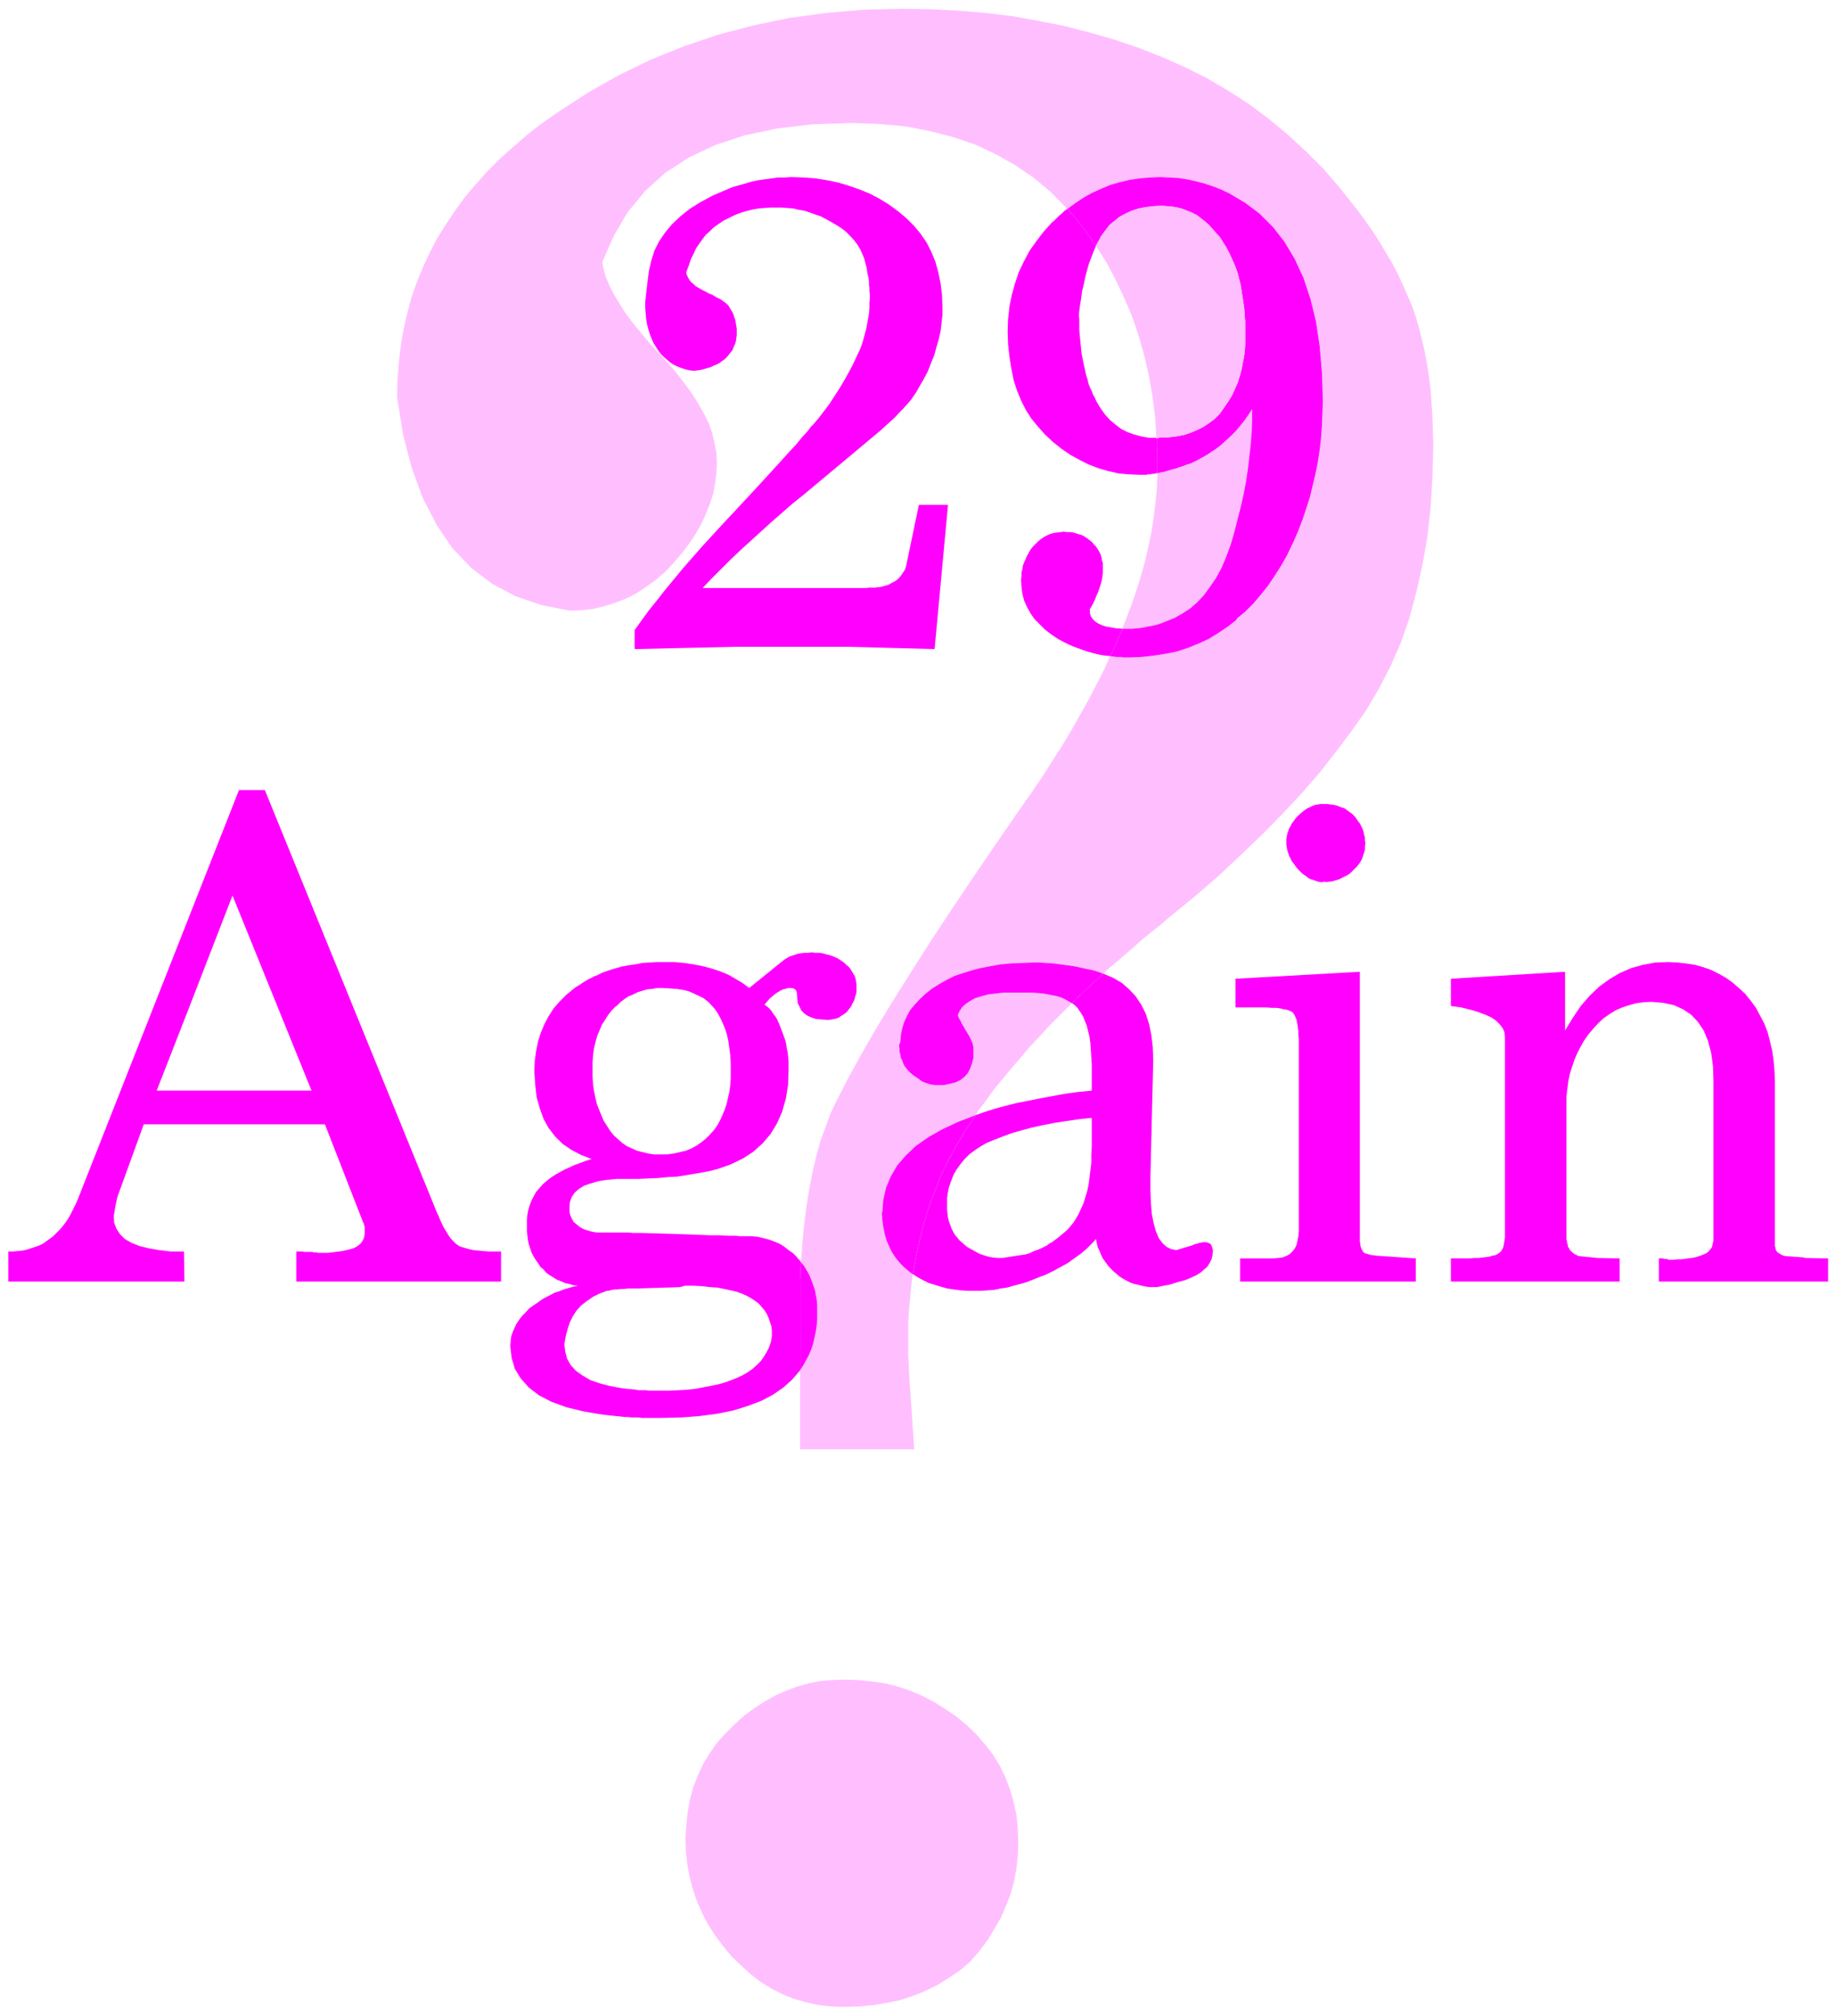
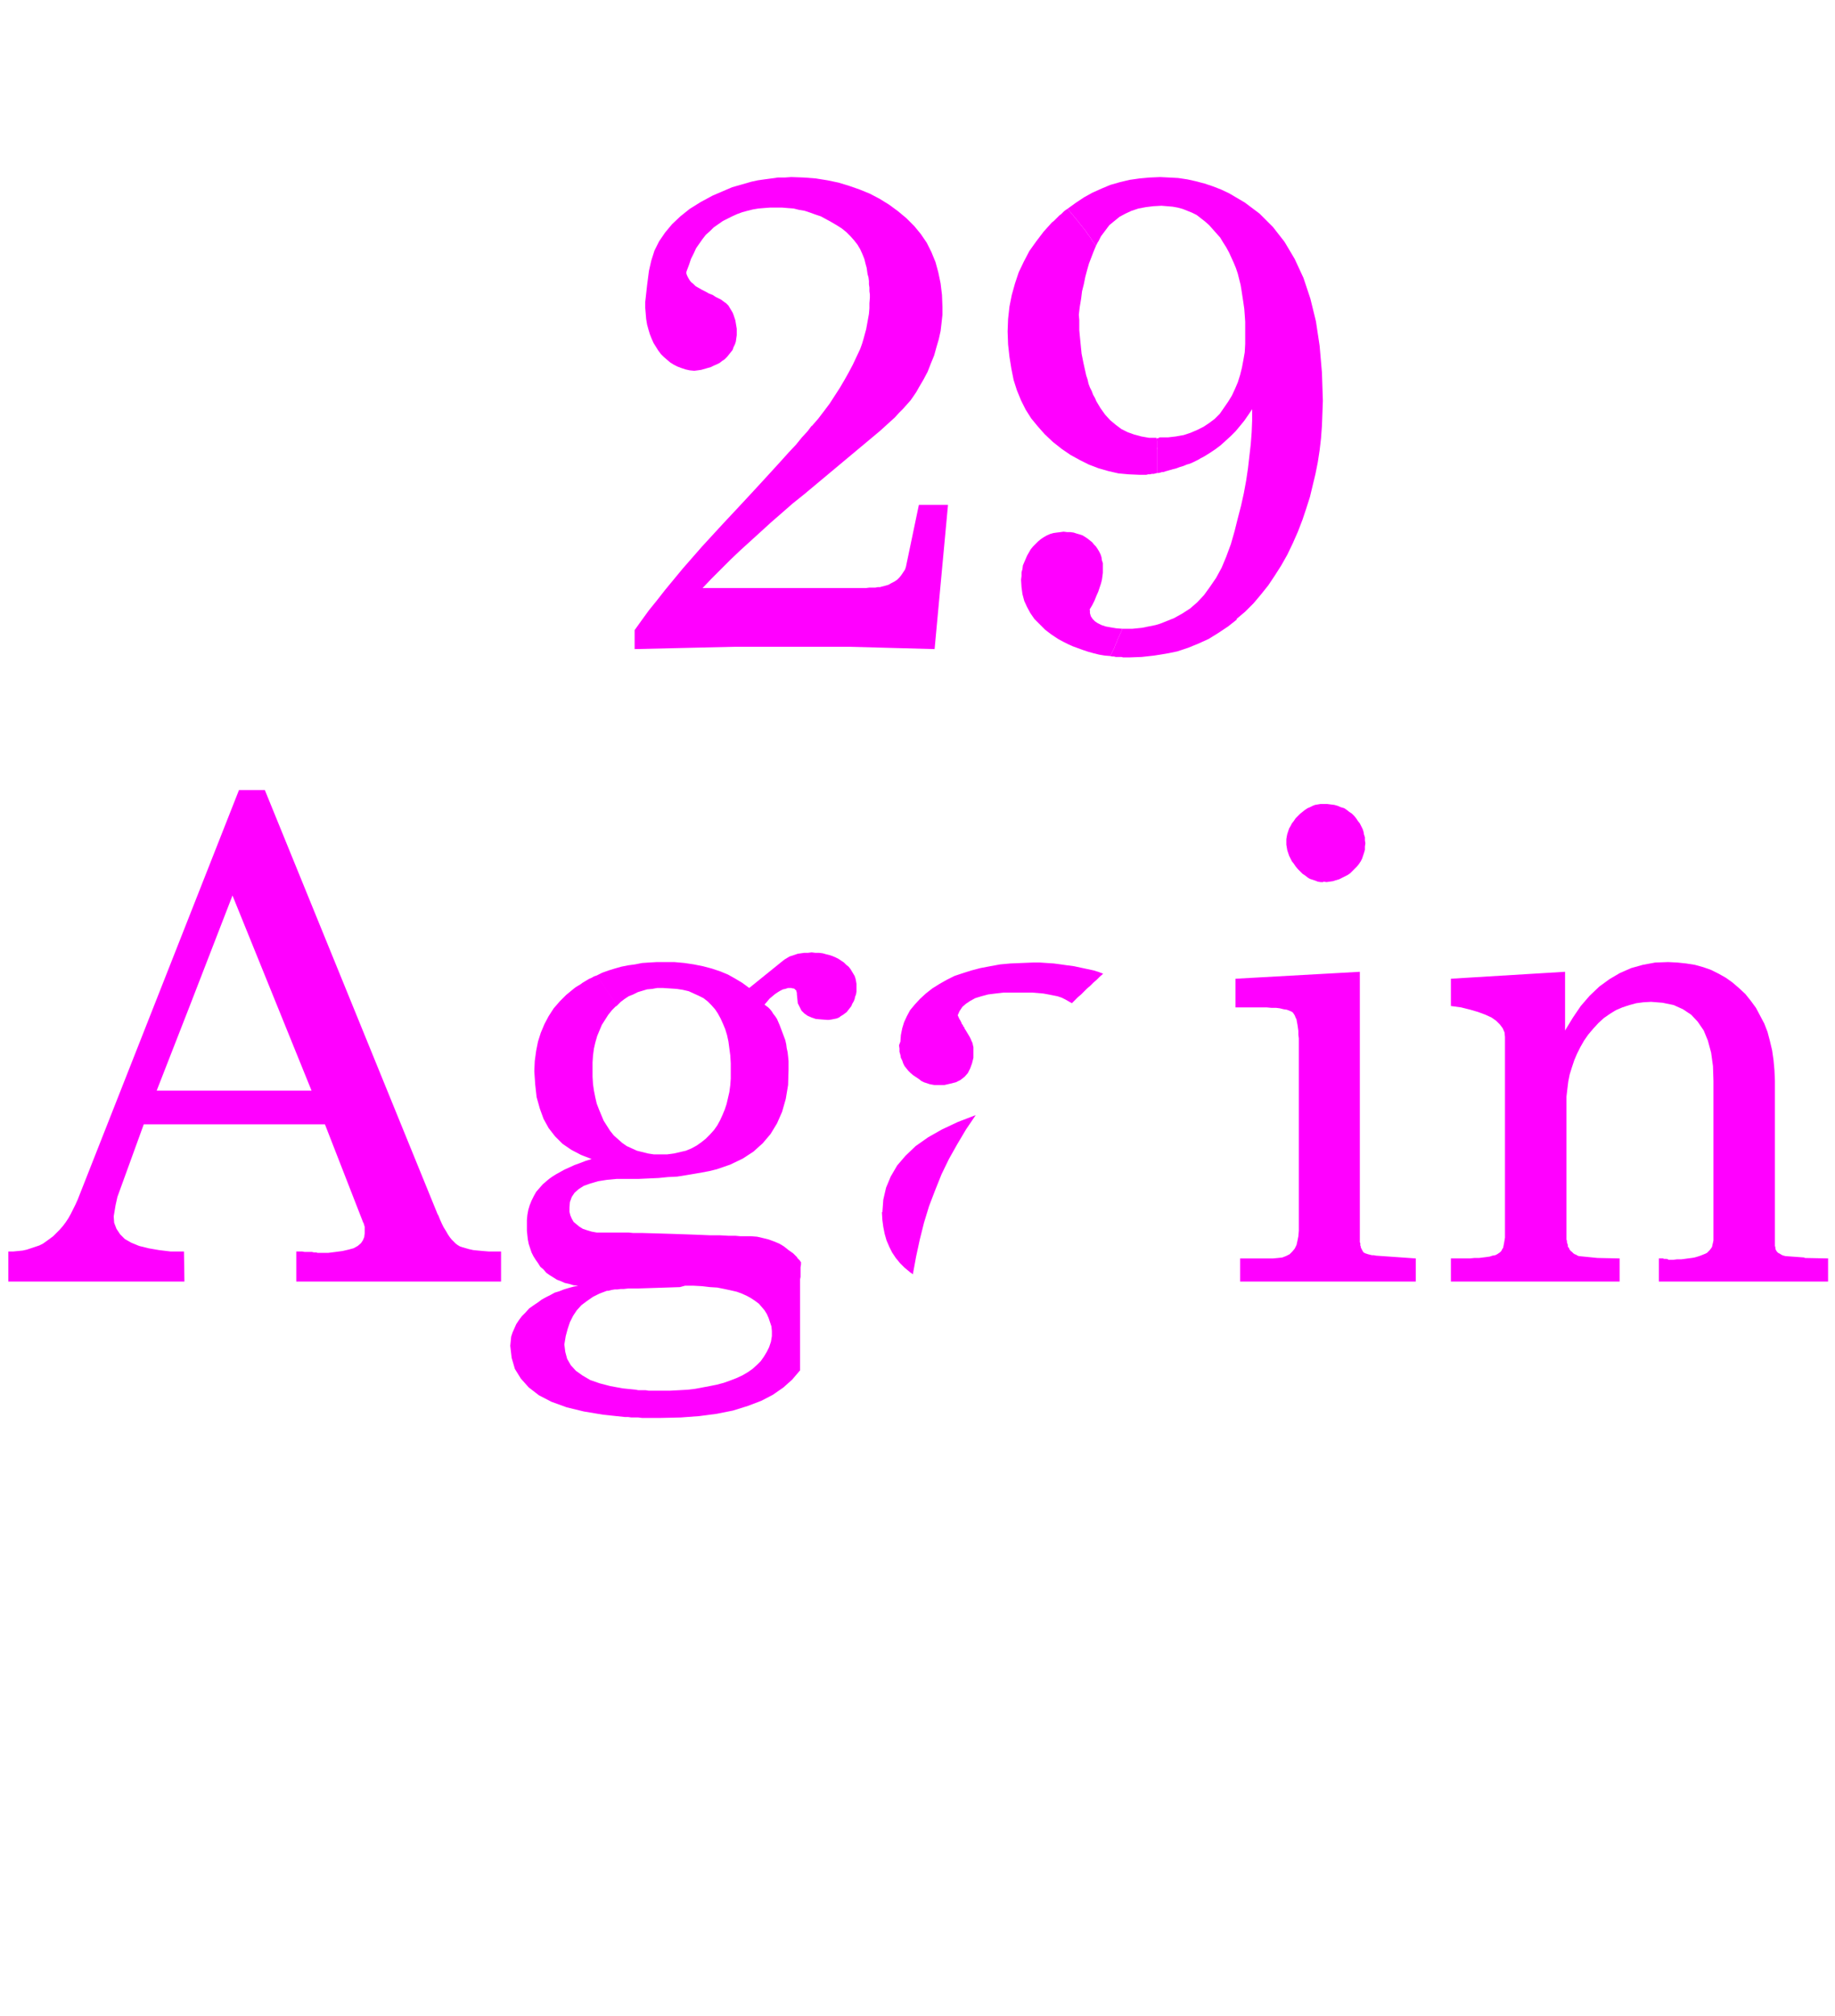
<svg xmlns="http://www.w3.org/2000/svg" fill-rule="evenodd" height="581.333" preserveAspectRatio="none" stroke-linecap="round" viewBox="0 0 3970 4360" width="529.333">
  <style>.pen1{stroke:none}.brush2{fill:#f0f}.brush3{fill:#ffbfff}</style>
  <path class="pen1 brush2" fill-rule="nonzero" d="m947 2627-374-918h-56l-156 396 51 67 91-235 171 422H339l73-187-51-67-193 490-5 11-5 10-5 10-5 9-6 9-6 8-7 8-7 7-7 7-8 6-7 5-7 5-8 4-9 3-9 3-9 3-9 2-10 1-10 1H18v65h381l-1-65h-29l-25-3-23-4-20-5-17-7-14-8-10-10-8-12-5-13-1-14 4-24 4-18 57-157h392l83 213 1 1v2l1 1v2l1 2v15l-1 8-3 7-4 6-7 6-9 5-11 3-13 3-15 2-16 2h-23l-3-1h-5l-4-1h-16l-5-1h-13v65h443v-65h-27l-12-1-11-1-10-1-9-2-7-2-7-2-6-2-5-3-4-3-4-4-5-5-4-5-4-6-4-7-5-8-4-8-4-9-4-10z" />
-   <path class="pen1 brush3" fill-rule="nonzero" d="m2540 1336 18-9 17-11 15-13 15-16 13-18 13-19 12-22 10-24 10-27 8-28 7-28 7-27 6-27 5-27 4-27 3-26 3-26 2-26 1-25v-25l-8 12-9 13-9 11-10 12-10 10-11 10-11 10-12 9-12 8-13 8-6 3-5 3-6 3-6 3-7 3-7 2-7 3-7 2-8 3-8 2-3 1-4 1-3 1-4 1-3 1-3 1h-3l-3 1-4 1h-3l-1 32-3 32-4 32-5 33-7 33-8 34-10 35-11 34-13 36-14 36h22l10-1 10-1 10-2 10-2 10-2 10-3 10-4 10-4 10-4z" />
-   <path class="pen1 brush3" fill-rule="nonzero" d="m2934 451-34-43-36-42-38-38-40-37-41-34-43-32-45-29-46-27-48-24-50-22-51-20-53-18-53-15-54-14-56-11-56-10-58-7-58-5-60-3-61-1-84 2-82 7-80 11-77 16-76 20-74 25-72 29-70 34-67 38-66 43-33 23-32 25-30 26-29 26-26 26-25 28-24 28-21 29-20 30-19 30-16 31-15 32-13 32-12 34-9 34-8 35-6 35-4 36-3 38-1 37 13 81 19 73 24 65 30 58 34 50 40 42 46 35 51 27 56 19 61 12 26-1 25-3 24-6 23-7 23-9 22-11 21-14 21-15 20-17 19-20 18-21 16-21 14-21 12-21 10-22 9-22 7-22 4-22 3-23 1-23-1-20-4-21-5-22-8-22-11-22-13-23-15-23-17-23-19-24-22-25-24-25-21-25-19-23-17-22-14-22-12-20-10-19-8-19-5-17-3-16 25-57 30-51 38-46 43-39 51-33 57-27 63-21 71-15 76-9 84-3 58 2 57 5 53 10 51 13 48 16 45 21 43 24 41 28 37 31 35 36 18-13 18-12 18-10 20-9 19-8 21-6 21-5 21-3 22-2 23-1 20 1 19 1 20 3 18 4 19 5 18 6 18 7 17 8 17 10 17 10 32 24 29 29 25 32 22 37 19 41 15 45 12 49 8 53 5 58 2 61-1 27-1 27-2 27-3 26-4 26-5 25-6 25-6 25-8 25-8 24-10 26-11 25-12 25-13 23-14 22-14 21-16 20-16 19-18 18-18 17-19 15-21 14-21 13-22 10-22 9-24 8-25 5-25 4-27 3-27 1h-13l-4-1h-12l-4-1h-4l-4-1-14 31-16 31-16 31-18 32-18 32-19 32-21 33-21 33-22 33-24 34-56 81-53 78-49 73-46 70-42 66-39 62-35 58-31 54-28 51-24 47-13 27-11 30-11 30-9 33-8 34-7 36-6 37-5 39-4 41-3 42 7 9 6 10 5 9 4 10 4 11 4 11 2 11 2 11 1 12v28l-1 14-2 14-3 14-3 13-4 12-5 12-6 11-6 11-7 11v171h247l-11-161-1-22-1-23v-67l1-21 2-22 2-21 2-21 3-21h-1v-1h-1l-1-1-1-1h-1l-1-1-12-10-10-10-9-11-8-12-6-12-6-14-4-14-3-15-2-15v-17l2-27 6-26 10-24 14-24 18-21 22-21 27-19 30-17 34-16 39-15v-1l1-1v-1l1-1 1-1 1-1v-1l1-1v-1l17-22 17-24 19-23 19-23 20-23 20-24 22-23 22-24 23-23 24-24-7-4-7-4-8-4-9-3-10-2-10-2-11-2-12-1-12-1h-62l-17 2-16 2-15 4-13 4-11 6-9 6-8 7-6 9-4 9 4 9 1 1 1 2 1 2 1 2 1 3 2 2 1 3 2 2 1 3 2 3 3 5 3 5 3 5 2 4 2 5 2 4 1 5 1 4v23l-3 12-4 11-5 10-7 8-9 7-10 5-12 3-13 3h-21l-6-1-5-1-6-2-6-2-6-3-5-4-6-4-6-4-6-5-5-5-4-5-4-5-3-6-2-6-3-6-1-6-2-7v-7l-1-7 3-8 1-14 3-15 4-13 6-13 7-13 10-12 11-12 13-12 14-11 16-10 16-9 16-8 18-6 19-6 19-5 21-4 22-4 22-2 24-1 25-1h15l15 1 15 1 15 2 14 2 15 2 14 3 14 3 14 3 13 4 1 1h2l1 1h2v1h2l13-12 14-12 14-12 14-12 14-12 14-13 15-12 15-12 15-12 15-13 55-45 52-45 49-46 47-45 44-45 41-44 39-45 35-45 33-44 31-44 27-46 25-48 22-50 19-54 15-56 13-58 11-61 7-64 4-66 2-70-1-32-1-31-2-30-2-29-4-29-4-27-5-26-6-26-6-24-7-24-8-23-10-23-10-23-11-24-12-23-14-23-14-24-15-23-17-24-17-23zm-843 3280-23-19-24-16-24-15-25-13-26-11-27-9-28-7-28-4-29-3-30-1-27 1-25 2-25 5-25 7-24 9-23 10-23 13-23 15-22 16-21 19-20 20-18 20-16 23-14 23-11 24-10 25-7 26-5 27-3 28-2 30 1 29 3 28 5 27 7 27 9 26 11 25 13 25 15 23 17 23 19 23 21 20 21 19 22 17 23 14 24 12 25 10 25 7 27 6 27 3 29 1 32-1 31-3 30-5 29-6 27-9 27-11 26-13 24-15 24-16 22-19 20-23 18-24 15-25 14-24 11-26 10-26 7-26 5-27 3-27 1-28-1-31-3-30-6-28-8-28-10-26-12-25-15-24-17-22-19-22-21-20z" />
  <path class="pen1 brush2" fill-rule="nonzero" d="m1756 921-9 12-12 13-13 16-16 17-18 20-21 23-22 24-24 26-27 29-29 31-23 25-23 25-21 24-21 24-19 23-19 23-18 23-17 21-16 22-15 21v41l217-5h246l186 5 29-312h-63l-28 134-2 6-4 6-4 6-4 5-5 5-6 4-6 3-7 4-7 2-8 2-3 1h-5l-5 1h-13l-8 1h-353l19-20 20-20 21-21 21-20 22-20 22-20 23-21 23-20 24-21 25-20 164-137 11-10 11-10 10-9 9-10 9-9 8-9 8-9 7-10 6-9 5-9 10-17 9-17 7-18 7-17 5-18 5-17 4-18 2-17 2-18v-17l-1-26-3-25-5-24-6-22-9-22-10-20-13-19-14-17-17-17-18-15-19-14-21-13-21-11-22-9-23-8-23-7-24-5-25-4-26-2-27-1-14 1h-15l-14 2-15 2-14 2-14 3-14 4-14 4-14 4-14 6-28 12-26 14-24 15-20 16-18 17-15 18-13 19-10 20-7 22-5 22-4 31-4 36v13l1 12 1 12 2 12 3 11 3 10 4 10 4 9 5 8 5 8 6 8 6 6 7 6 7 6 8 5 8 4 8 3 9 3 9 2 10 1 8-1 7-1 7-2 7-2 7-2 6-3 7-3 6-3 5-4 6-4 5-5 4-5 4-5 4-5 2-6 3-6 2-6 1-7 1-7v-14l-1-6-1-6-1-6-2-6-2-6-2-5-3-5-3-5-3-5-2-2-3-3-3-2-4-3-4-3-6-3-6-3-6-4-8-3-7-4-8-4-7-4-7-4-5-5-5-4-3-4-3-5-2-4-2-5v-4l6-16 4-12 6-12 5-11 7-10 7-10 7-9 9-8 8-8 10-7 10-7 10-5 10-5 11-5 11-4 11-3 12-3 12-2 12-1 13-1h26l12 1 13 1 12 3 12 2 12 4 11 4 12 4 11 6 11 6 12 7 11 7 10 8 9 9 8 9 7 9 6 10 5 11 4 10 3 12 2 7 1 7 1 7 2 7 1 8v7l1 7v8l1 7v7l-1 12v11l-1 12-2 11-2 11-2 11-3 11-3 11-3 10-4 11-8 17-8 17-9 17-9 16-10 17-11 17-11 17-12 16-13 17-14 16zm1192 1785-1-2-1-2-1-2-1-2v-2l-1-2v-5l-1-2v-585l-269 15v62h67l11 1h10l8 1 8 2 7 1 5 2 5 2 3 2 2 3 2 3 2 5 2 4 1 6 1 5 1 7 1 7v8l1 8v416l-1 12-2 10-2 9-4 8-5 6-6 6-8 4-8 3-9 1-11 1h-71v50h380v-50l-86-6-5-1h-4l-4-1-4-1-3-1-3-1-2-1-2-1-1-2-1-1zm-85-799 7 1 7-1 7-1 6-2 7-2 6-3 6-3 6-3 6-4 5-5 5-5 5-5 4-5 4-6 3-6 2-6 2-6 2-7v-7l1-7-1-6v-7l-2-6-1-6-2-6-3-6-3-6-4-5-4-6-4-5-5-5-6-4-5-4-6-4-7-2-7-3-7-2-8-1-8-1h-14l-6 1-6 1-5 2-6 3-5 2-6 4-5 4-5 4-5 5-5 5-4 6-4 5-3 6-3 5-2 6-2 6-1 5-1 6v12l1 6 1 6 2 6 2 6 3 6 3 6 4 5 4 6 5 6 5 5 5 5 6 4 5 4 5 3 6 2 6 2 5 2 6 1h6zm1041 813-41-3-4-1-3-1-2-1-3-2-2-1-2-1-2-2-1-1-1-2-1-1v-1l-1-2v-3l-1-3v-357l-1-23-2-22-3-21-5-21-5-19-7-18-9-17-9-17-11-15-12-15-14-13-14-12-14-10-16-9-16-8-17-6-18-5-19-3-19-2-20-1-28 1-27 5-25 7-25 11-22 13-22 16-21 20-19 22-17 25-17 28v-127l-247 15v59l22 3 20 5 17 5 16 6 13 6 10 7 8 8 6 8 4 9 1 10v434l-1 6-1 6-1 5-1 5-2 3-2 4-3 3-3 2-3 2-4 2-6 1-6 2-7 1-8 1-8 1h-10l-10 1h-41v50h365v-50l-48-1-40-4-3-1-3-2-3-1-3-2-2-2-2-2-2-1-1-2-2-2v-2l-2-2-1-2v-3l-1-3-1-3v-3l-1-3v-309l2-17 2-16 3-15 5-16 5-15 6-14 7-14 8-14 9-13 11-13 11-12 12-11 13-9 13-8 14-6 15-5 15-4 15-2 17-1 25 2 24 5 20 9 18 12 14 15 13 19 9 22 7 26 4 29 1 32v345l-1 5-1 4-1 5-2 3-3 4-3 3-3 3-4 2-5 2-5 2-6 2-7 2-6 1-8 1-7 1-8 1h-9l-8 1h-10l-1-1h-1l-2-1h-6l-2-1h-9v50h366v-50l-51-1zM2502 947h-16l-17-3-15-4-14-5-14-7-12-9-12-10-11-12-10-14-9-15-3-7-4-7-3-8-4-8-3-8-2-9-3-9-2-9-2-9-2-9-2-10-2-10-1-10-1-10-1-10-1-10-1-11v-22l-1-11 2-17 3-18 2-16 4-16 3-15 4-15 4-14 5-13 5-13 5-12-3-5-4-5-3-5-4-6-4-5-3-5-4-5-4-5-4-5-4-5-2-3-3-3-2-3-3-3-2-3-3-3-2-3-3-3-2-3-3-2-3 2-4 3-3 3-3 3-4 3-3 3-3 3-3 3-3 3-4 3-18 20-16 21-15 21-12 23-11 23-8 24-7 25-5 25-3 27-1 27 1 28 3 27 4 25 5 25 7 22 9 22 10 20 12 19 14 17 15 17 18 17 19 15 19 13 20 11 20 10 21 8 21 6 22 5 22 2 23 1h15l4-1h4l4-1h4l4-1 4-1v-50l-1-6v-13l-1-6zm-145 372 6-10 5-10 4-10 4-9 3-9 3-9 2-8 1-7 1-8v-21l-2-6-1-7-2-6-3-6-3-5-4-6-4-4-4-5-5-4-5-4-6-4-5-3-6-2-7-2-6-2-7-1h-7l-8-1-7 1-8 1-7 1-7 2-7 3-7 4-6 4-6 5-5 5-6 6-5 6-4 7-4 7-3 7-3 7-3 7-1 8-2 7v8l-1 8 1 16 2 15 4 15 6 13 7 13 9 13 11 11 12 12 13 10 15 10 11 6 10 5 11 5 11 4 11 4 12 4 11 3 12 3 12 2 12 1 3-6 3-6 3-6 2-6 3-6 2-6 3-6 2-5 3-6 2-6-13-1-12-2-11-2-9-3-8-4-6-4-5-5-4-6-2-7v-7z" />
  <path class="pen1 brush2" fill-rule="nonzero" d="m2675 1339 19-16 18-18 16-19 16-20 14-21 14-22 13-23 12-25 11-25 10-26 8-24 8-25 6-25 6-25 5-25 4-26 3-26 2-27 1-27 1-27-2-61-5-58-8-53-12-49-15-45-19-41-22-37-25-32-29-29-32-24-17-10-17-10-17-8-18-7-18-6-19-5-18-4-20-3-19-1-20-1-23 1-22 2-21 3-21 5-21 6-19 8-20 9-18 10-18 12-18 13 3 2 2 3 3 3 2 3 3 3 2 3 3 3 2 3 3 3 2 3 4 5 4 5 4 5 4 5 3 5 4 5 4 6 3 5 4 5 3 5 1-2 1-2 1-2 1-2 2-3 1-2 1-2 1-2 1-2 1-2 9-12 9-12 11-9 11-9 13-7 13-6 15-5 16-3 16-2 18-1 12 1 12 1 11 2 11 3 10 4 10 4 10 5 9 7 9 7 9 8 8 9 8 9 8 9 6 10 7 11 6 11 5 11 5 11 5 12 4 12 3 12 3 12 2 12 2 13 2 13 2 14 1 13 1 15v48l-1 18-3 17-3 16-4 16-5 16-6 14-7 15-8 13-9 13-9 13-11 11-12 9-12 8-14 7-14 6-15 5-17 3-17 2h-18l-4 2h-3l1 6v13l1 6v50h3l4-1 3-1h3l3-1 3-1 4-1 3-1 4-1 3-1 8-2 8-3 7-2 7-3 7-2 7-3 6-3 6-3 5-3 6-3 13-8 12-8 12-9 11-10 11-10 10-10 10-12 9-11 9-13 8-12v25l-1 25-2 26-3 26-3 26-4 27-5 27-6 27-7 27-7 28-8 28-10 27-10 24-12 22-13 19-13 18-15 16-15 13-17 11-18 10-10 4-10 4-10 4-10 3-10 2-10 2-10 2-10 1-10 1h-22l-2 6-3 6-2 5-3 6-2 6-3 6-2 6-3 6-3 6-3 6 4 1h4l4 1h12l4 1h13l27-1 27-3 25-4 25-5 24-8 22-9 22-10 21-13 21-14 19-15z" />
-   <path class="pen1 brush3" fill-rule="nonzero" d="m2504 947 5-1h18l17-2 17-3 15-5 14-6 14-7 12-8 12-9 11-11 9-13 9-13 8-13 7-15 6-14 5-16 4-16 3-16 3-17 1-18v-48l-1-15-1-13-2-14-2-13-2-13-2-12-3-12-3-12-4-12-5-12-5-11-5-11-6-11-7-11-6-10-8-9-8-9-8-9-9-8-9-7-9-7-10-5-10-4-10-4-11-3-11-2-12-1-12-1-18 1-16 2-16 3-15 5-13 6-13 7-11 9-11 9-9 12-9 12-1 2-1 2-1 2-1 2-1 2-2 3-1 2-1 2-1 2-1 2 23 36 20 38 18 38 17 40 14 41 12 42 10 43 8 45 6 46 3 47h3z" />
-   <path class="pen1 brush2" fill-rule="nonzero" d="m2332 2182 6 8 5 8 4 10 4 10 3 12 3 12 2 14 1 14 1 16 1 16v57l-30 3-29 4-27 5-27 5-25 5-25 5-24 6-22 6-22 7-20 7-21 31-19 32-18 32-16 33-14 35-13 34-11 36-9 36-8 37-7 38 11 7 11 6 12 6 13 4 13 4 14 4 14 2 15 2 16 1h29l14-1 14-1 14-3 14-2 14-4 15-4 14-4 15-6 15-6 6-2 7-3 6-3 6-3 6-3 5-3 6-3 5-3 6-3 5-3-29-49-5 4-6 3-5 4-6 3-6 3-7 3-6 2-7 3-6 3-7 2-51 8h-11l-10-1-10-2-10-3-9-3-9-5-9-5-9-5-8-7-8-7-5-6-5-6-4-7-3-6-3-8-3-8-2-8-1-8-1-9v-28l1-2v-4l3-15 5-14 5-13 7-12 8-11 9-11 10-10 12-9 12-8 14-8 17-7 18-7 19-7 21-6 22-6 23-5 25-5 26-4 27-4 29-3v62l-1 18v17l-2 17-2 16-2 15-3 14-4 13-4 13-5 11-5 11-4 7-4 7-4 6-5 6-5 6-6 6-6 5-6 5-6 5-7 5 29 49 7-5 7-5 7-5 7-5 6-5 6-5 5-5 6-6 5-5 5-6 2 9 2 9 4 8 3 8 4 8 5 7 5 7 6 7 6 6 7 6 7 6 8 5 7 4 8 4 8 3 9 2 8 2 9 2 9 1h16l4-1 5-1 5-1 5-1 6-1 7-2 6-2 7-2 15-4 12-5 11-5 10-6 8-7 7-6 5-8 4-8 2-8 1-9v-4l-1-3-1-3-1-3-1-2-2-2-2-1-3-1-3-1h-8l-3 1h-3l-3 1-3 1-4 1-3 1-4 2-4 1-30 9-11-2-10-5-9-8-8-11-6-14-5-18-4-20-2-24-1-27v-31l6-250-1-29-3-26-5-24-7-22-10-20-12-18-14-15-16-14-19-11-21-9-7 6-7 7-7 6-7 7-7 6-6 6-7 7-7 6-6 6-7 7 2 1 1 1 2 1 1 1 2 2 1 1 1 1 1 1 2 2 1 1z" />
  <path class="pen1 brush2" fill-rule="nonzero" d="m2235 2082-25 1-24 1-22 2-22 4-21 4-19 5-19 6-18 6-16 8-16 9-16 10-14 11-13 12-11 12-10 12-7 13-6 13-4 13-3 15-1 14-3 8 1 7v7l2 7 1 6 3 6 2 6 3 6 4 5 4 5 5 5 6 5 6 4 6 4 5 4 6 3 6 2 6 2 5 1 6 1h21l13-3 12-3 10-5 9-7 7-8 5-10 4-11 3-12v-23l-1-4-1-5-2-4-2-5-2-4-3-5-3-5-3-5-2-3-1-3-2-2-1-3-2-2-1-3-1-2-1-2-1-2-1-1-4-9 4-9 6-9 8-7 9-6 11-6 13-4 15-4 16-2 17-2h62l12 1 12 1 11 2 10 2 10 2 9 3 8 4 7 4 7 4 7-7 6-6 7-6 7-7 6-6 7-6 7-7 7-6 7-7 7-6h-2v-1h-2l-1-1h-2l-1-1-13-4-14-3-14-3-14-3-15-2-14-2-15-2-15-1-15-1h-15zm-327 540 1 17 2 15 3 15 4 14 6 14 6 12 8 12 9 11 10 10 12 10 1 1h1l1 1 1 1h1v1h1l7-38 8-37 9-36 11-36 13-34 14-35 16-33 18-32 19-32 21-31-39 15-34 16-30 17-27 19-22 21-18 21-14 24-10 24-6 26-2 27zm-175 108-1-1-1-1v-1l-1-1-1-1-1-1-1-1-1-1-1-1v-1l-9-9-10-7-10-8-10-6-12-5-11-4-12-3-13-3-13-1h-23l-11-1h-15l-18-1h-21l-23-1-27-1-29-1-33-1-35-1h-20l-10-1h-69l-11-2-10-3-9-3-8-5-6-5-6-5-4-7-3-7-2-8v-9l1-12 4-11 6-9 9-8 11-7 14-5 17-5 19-3 21-2h47l22-1 22-1 20-2 20-1 19-3 18-3 17-3 16-3 16-4 29-10 27-13 23-15 20-18 17-20 14-23 11-25 8-28 5-30 1-33v-19l-1-10-1-9-2-9-1-8-2-9-3-8-3-8-3-8-3-8-3-7-3-7-4-6-4-5-3-5-4-5-4-4-4-3-4-3 6-7 5-6 6-5 6-5 6-4 5-3 6-3 5-1 6-2h7l3 1h2l2 1 1 1 2 2 1 1v2l1 2v3l1 10 1 10 4 8 4 8 6 6 7 5 9 4 9 3 11 1 13 1h5l6-1 5-1 5-1 5-2 4-3 5-3 4-3 4-3 3-4 4-5 3-4 2-5 3-5 2-5 1-5 2-5 1-6v-17l-1-6-1-5-2-6-3-5-3-5-3-5-4-5-5-4-5-5-6-4-6-4-6-3-7-3-6-2-8-2-7-2-8-1h-8l-8-1-8 1h-8l-7 1-7 1-6 2-6 2-6 2-5 3-5 3-4 3-73 59-15-11-15-9-16-9-17-7-18-6-19-5-20-4-20-3-22-2h-38l-17 1-15 1-15 3-15 2-15 3-14 4-13 4-14 5-12 6 44 65 8-8 8-6 9-6 10-4 10-5 10-3 10-3 11-1 11-2h12l15 1 15 1 13 2 13 3 11 5 11 5 10 5 9 7 8 8 8 9 6 9 6 11 5 11 5 12 4 13 3 14 2 15 2 15 1 17v33l-1 14-2 15-3 13-3 13-4 12-5 12-5 11-6 11-7 10-9 10-9 9-10 8-10 7-11 6-12 5-13 3-13 3-15 2h-28l-13-2-12-3-12-3-11-5-11-5-10-7-9-8-9-8-8-10-7-11-7-11-5-12-5-12-5-13-3-13-3-15-2-14-1-16v-31l1-15 2-15 3-13 4-14 5-12 5-12 7-11 7-11 8-10 1-1 1-1 1-1 1-1 1-1 1-1 1-1 1-1 2-1 1-1-44-65-6 2-5 3-5 2-5 3-5 3-5 3-4 3-5 3-5 3-4 3-17 14-14 14-13 15-11 17-9 17-8 19-6 19-4 20-3 22-1 22 2 29 3 27 7 25 8 22 11 20 14 18 16 16 19 13 21 11 23 9-13 4-13 5-11 4-11 5-11 5-9 5-9 5-8 5-7 5-6 5-8 7-7 8-7 8-5 9-5 10-4 10-3 10-2 11-1 11v23l1 10 1 9 2 10 3 9 3 9 4 8 5 8 5 7 5 8 7 6 6 7 7 5 8 5 8 5 8 3 9 4 9 2 10 3 10 1-10 2-11 3-10 3-10 4-10 3-9 5-10 5-9 5-8 6-9 6-10 7-8 9-8 8-6 8-6 9-4 9-4 9-3 9-1 10-1 10 3 26 7 24 13 21 17 19 22 17 27 14 33 12 37 9 42 7 47 5 24-59-29-3-27-5-23-6-20-7-17-10-14-10-11-12-8-14-4-15-2-16 3-18 4-15 5-15 7-14 8-12 10-11 12-9 13-9 14-7 16-6h3l4-1 4-1 6-1h6l7-1h7l9-1h19l93-3 11-3h19l18 1 17 2 16 1 15 3 14 3 13 3 11 4 11 5 9 5 9 6 8 6 6 7 6 7 5 8 4 9 3 9 3 9 1 10v11l-2 12-4 12-5 10-6 10-7 10-8 8-10 9-10 7-12 7-13 6-13 5-14 5-15 4-15 3-16 3-16 3-17 2-18 1-19 1h-47l-6-1h-16l-5-1-24 59h7l7 1h15l8 1h40l44-1 40-3 38-5 35-7 32-10 29-11 25-13 23-16 19-17 17-20v-197l1-5v-21l1-6v-5z" />
-   <path class="pen1 brush2" fill-rule="nonzero" d="M1733 2730v5l-1 6v21l-1 5v197l7-11 6-11 6-11 5-12 4-12 3-13 3-14 2-14 1-14v-28l-1-12-2-11-2-11-4-11-4-11-4-10-5-9-6-10-7-9z" />
</svg>